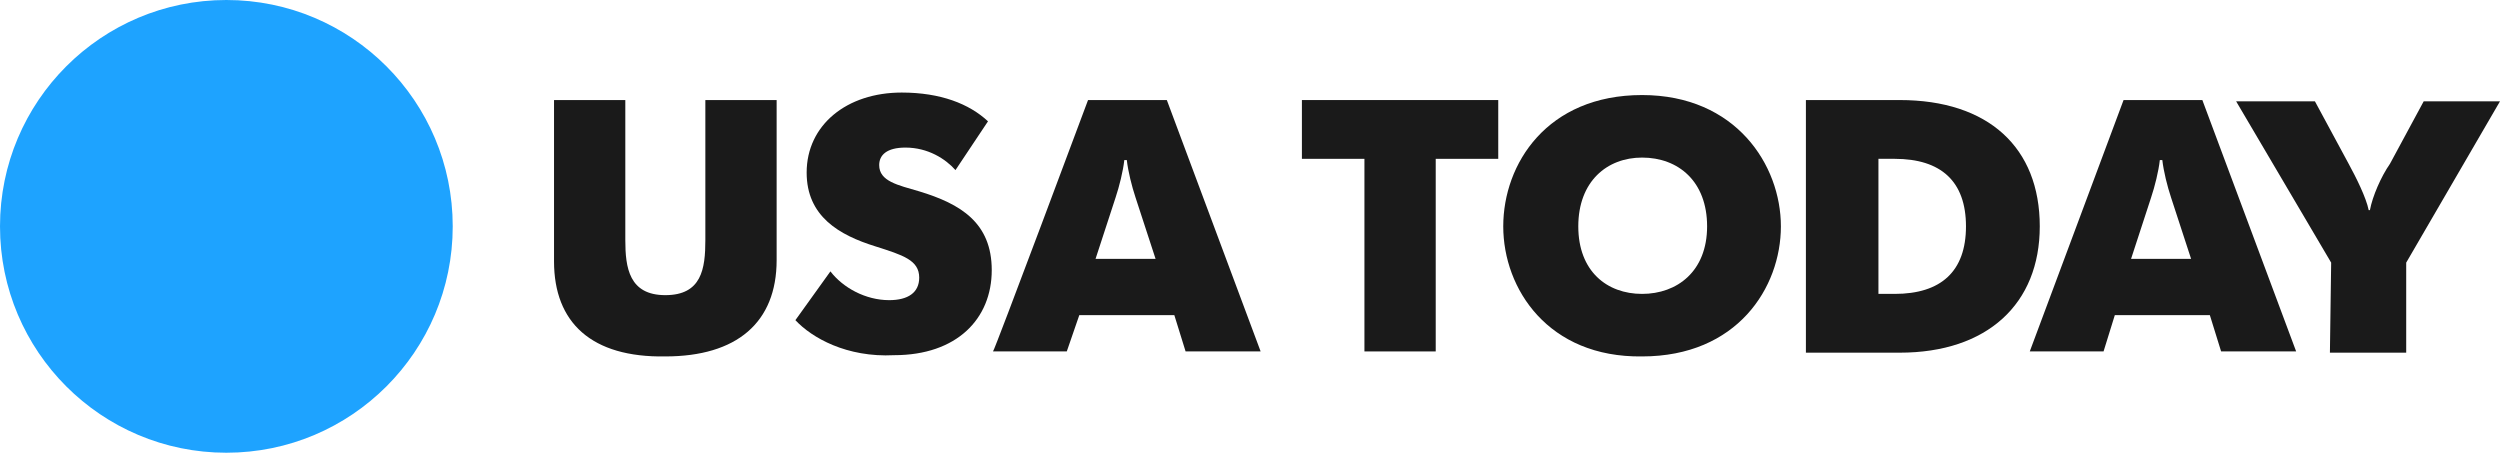
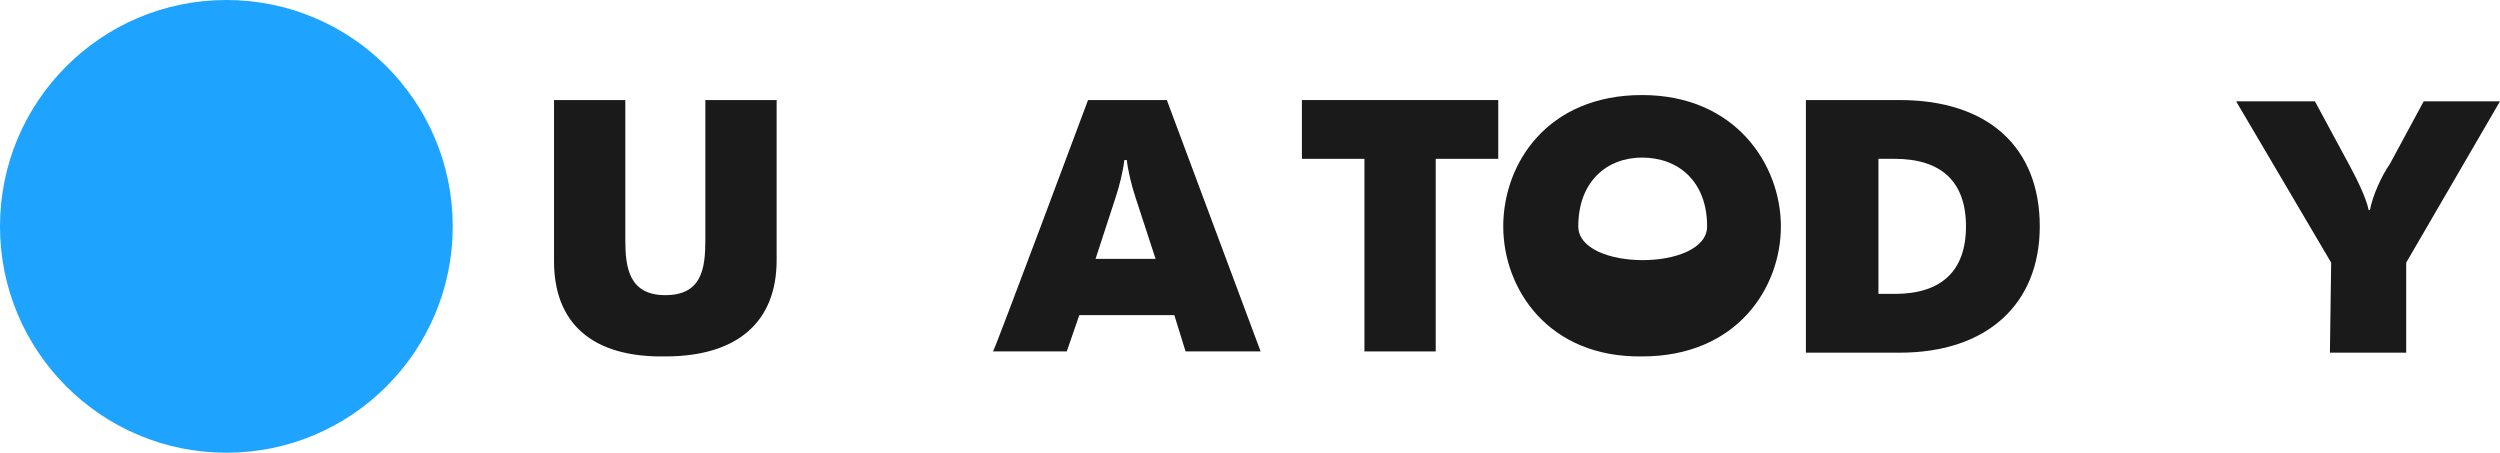
<svg xmlns="http://www.w3.org/2000/svg" version="1.1" id="usa_today" x="0px" y="0px" viewBox="0 0 199.9 36.2" style="enable-background:new 0 0 199.9 36.2;" xml:space="preserve">
  <style type="text/css">
	.st0{fill:#1EA3FF;}
	.st1{fill:#1A1A1A;}
</style>
  <g>
    <g>
      <g>
        <g>
          <g>
            <circle class="st0" cx="18.1" cy="18.1" r="18.1" />
          </g>
        </g>
      </g>
    </g>
    <g>
      <path class="st1" d="M44.3,20.9V8H50v11.2c0,2.2,0.3,4.4,3.2,4.4s3.2-2.1,3.2-4.4V8h5.7v12.8c0,5-3.2,7.7-8.9,7.7    C47.3,28.6,44.3,25.8,44.3,20.9z" />
-       <path class="st1" d="M63.6,25.6l2.8-3.9c1,1.3,2.8,2.3,4.7,2.3c1.5,0,2.4-0.6,2.4-1.8c0-1.4-1.3-1.8-3.5-2.5    c-2.9-0.9-5.5-2.4-5.5-5.9c0-3.8,3.2-6.4,7.6-6.4c3.1,0,5.4,0.9,6.9,2.3l-2.6,3.9c-0.8-0.9-2.2-1.8-4-1.8c-1.5,0-2.1,0.6-2.1,1.4    c0,1.3,1.5,1.6,3.2,2.1c3.3,1,5.8,2.5,5.8,6.3c0,3.9-2.8,6.8-7.8,6.8C67.7,28.6,64.9,27,63.6,25.6z" />
      <path class="st1" d="M87,8h6.3l7.5,20.1h-6l-0.9-2.9h-7.6l-1,2.9h-5.9C79.5,28.1,87,8,87,8z M92.4,20.7l-1.6-4.9    c-0.3-0.9-0.6-2.1-0.7-3h-0.2c-0.1,0.9-0.4,2.1-0.7,3l-1.6,4.9H92.4z" />
      <path class="st1" d="M109.1,12.7h-5V8h15.7v4.7h-5v15.4h-5.7V12.7z" />
-       <path class="st1" d="M120.2,18.1c0-5,3.5-10.5,11.1-10.5c7.5,0,11.1,5.6,11.1,10.5s-3.5,10.4-11.1,10.4    C123.8,28.6,120.2,23.1,120.2,18.1z M136.5,18.1c0-3.6-2.3-5.5-5.2-5.5c-2.8,0-5.1,1.9-5.1,5.5s2.3,5.4,5.1,5.4    S136.5,21.7,136.5,18.1z" />
+       <path class="st1" d="M120.2,18.1c0-5,3.5-10.5,11.1-10.5c7.5,0,11.1,5.6,11.1,10.5s-3.5,10.4-11.1,10.4    C123.8,28.6,120.2,23.1,120.2,18.1z M136.5,18.1c0-3.6-2.3-5.5-5.2-5.5c-2.8,0-5.1,1.9-5.1,5.5S136.5,21.7,136.5,18.1z" />
      <path class="st1" d="M144.4,8h7.5c7.1,0,11.2,3.8,11.2,10.1c0,6.2-4.2,10.1-11.2,10.1h-7.5V8L144.4,8z M150.2,23.5h1.3    c3.7,0,5.7-1.8,5.7-5.4s-2-5.4-5.7-5.4h-1.3V23.5z" />
-       <path class="st1" d="M169.8,8h6.3l7.5,20.1h-6l-0.9-2.9h-7.6l-0.9,2.9h-5.9C162.3,28.1,169.8,8,169.8,8z M175.2,20.7l-1.6-4.9    c-0.3-0.9-0.6-2.1-0.7-3h-0.2c-0.1,0.9-0.4,2.1-0.7,3l-1.6,4.9H175.2z" />
      <path class="st1" d="M186.4,21l-7.6-12.9h6.3l2.7,5c0.6,1.1,1.4,2.7,1.6,3.7h0.1c0.2-1.1,0.9-2.7,1.6-3.7l2.7-5h6.1L192.4,21v7.2    h-6.1L186.4,21L186.4,21z" />
    </g>
  </g>
</svg>